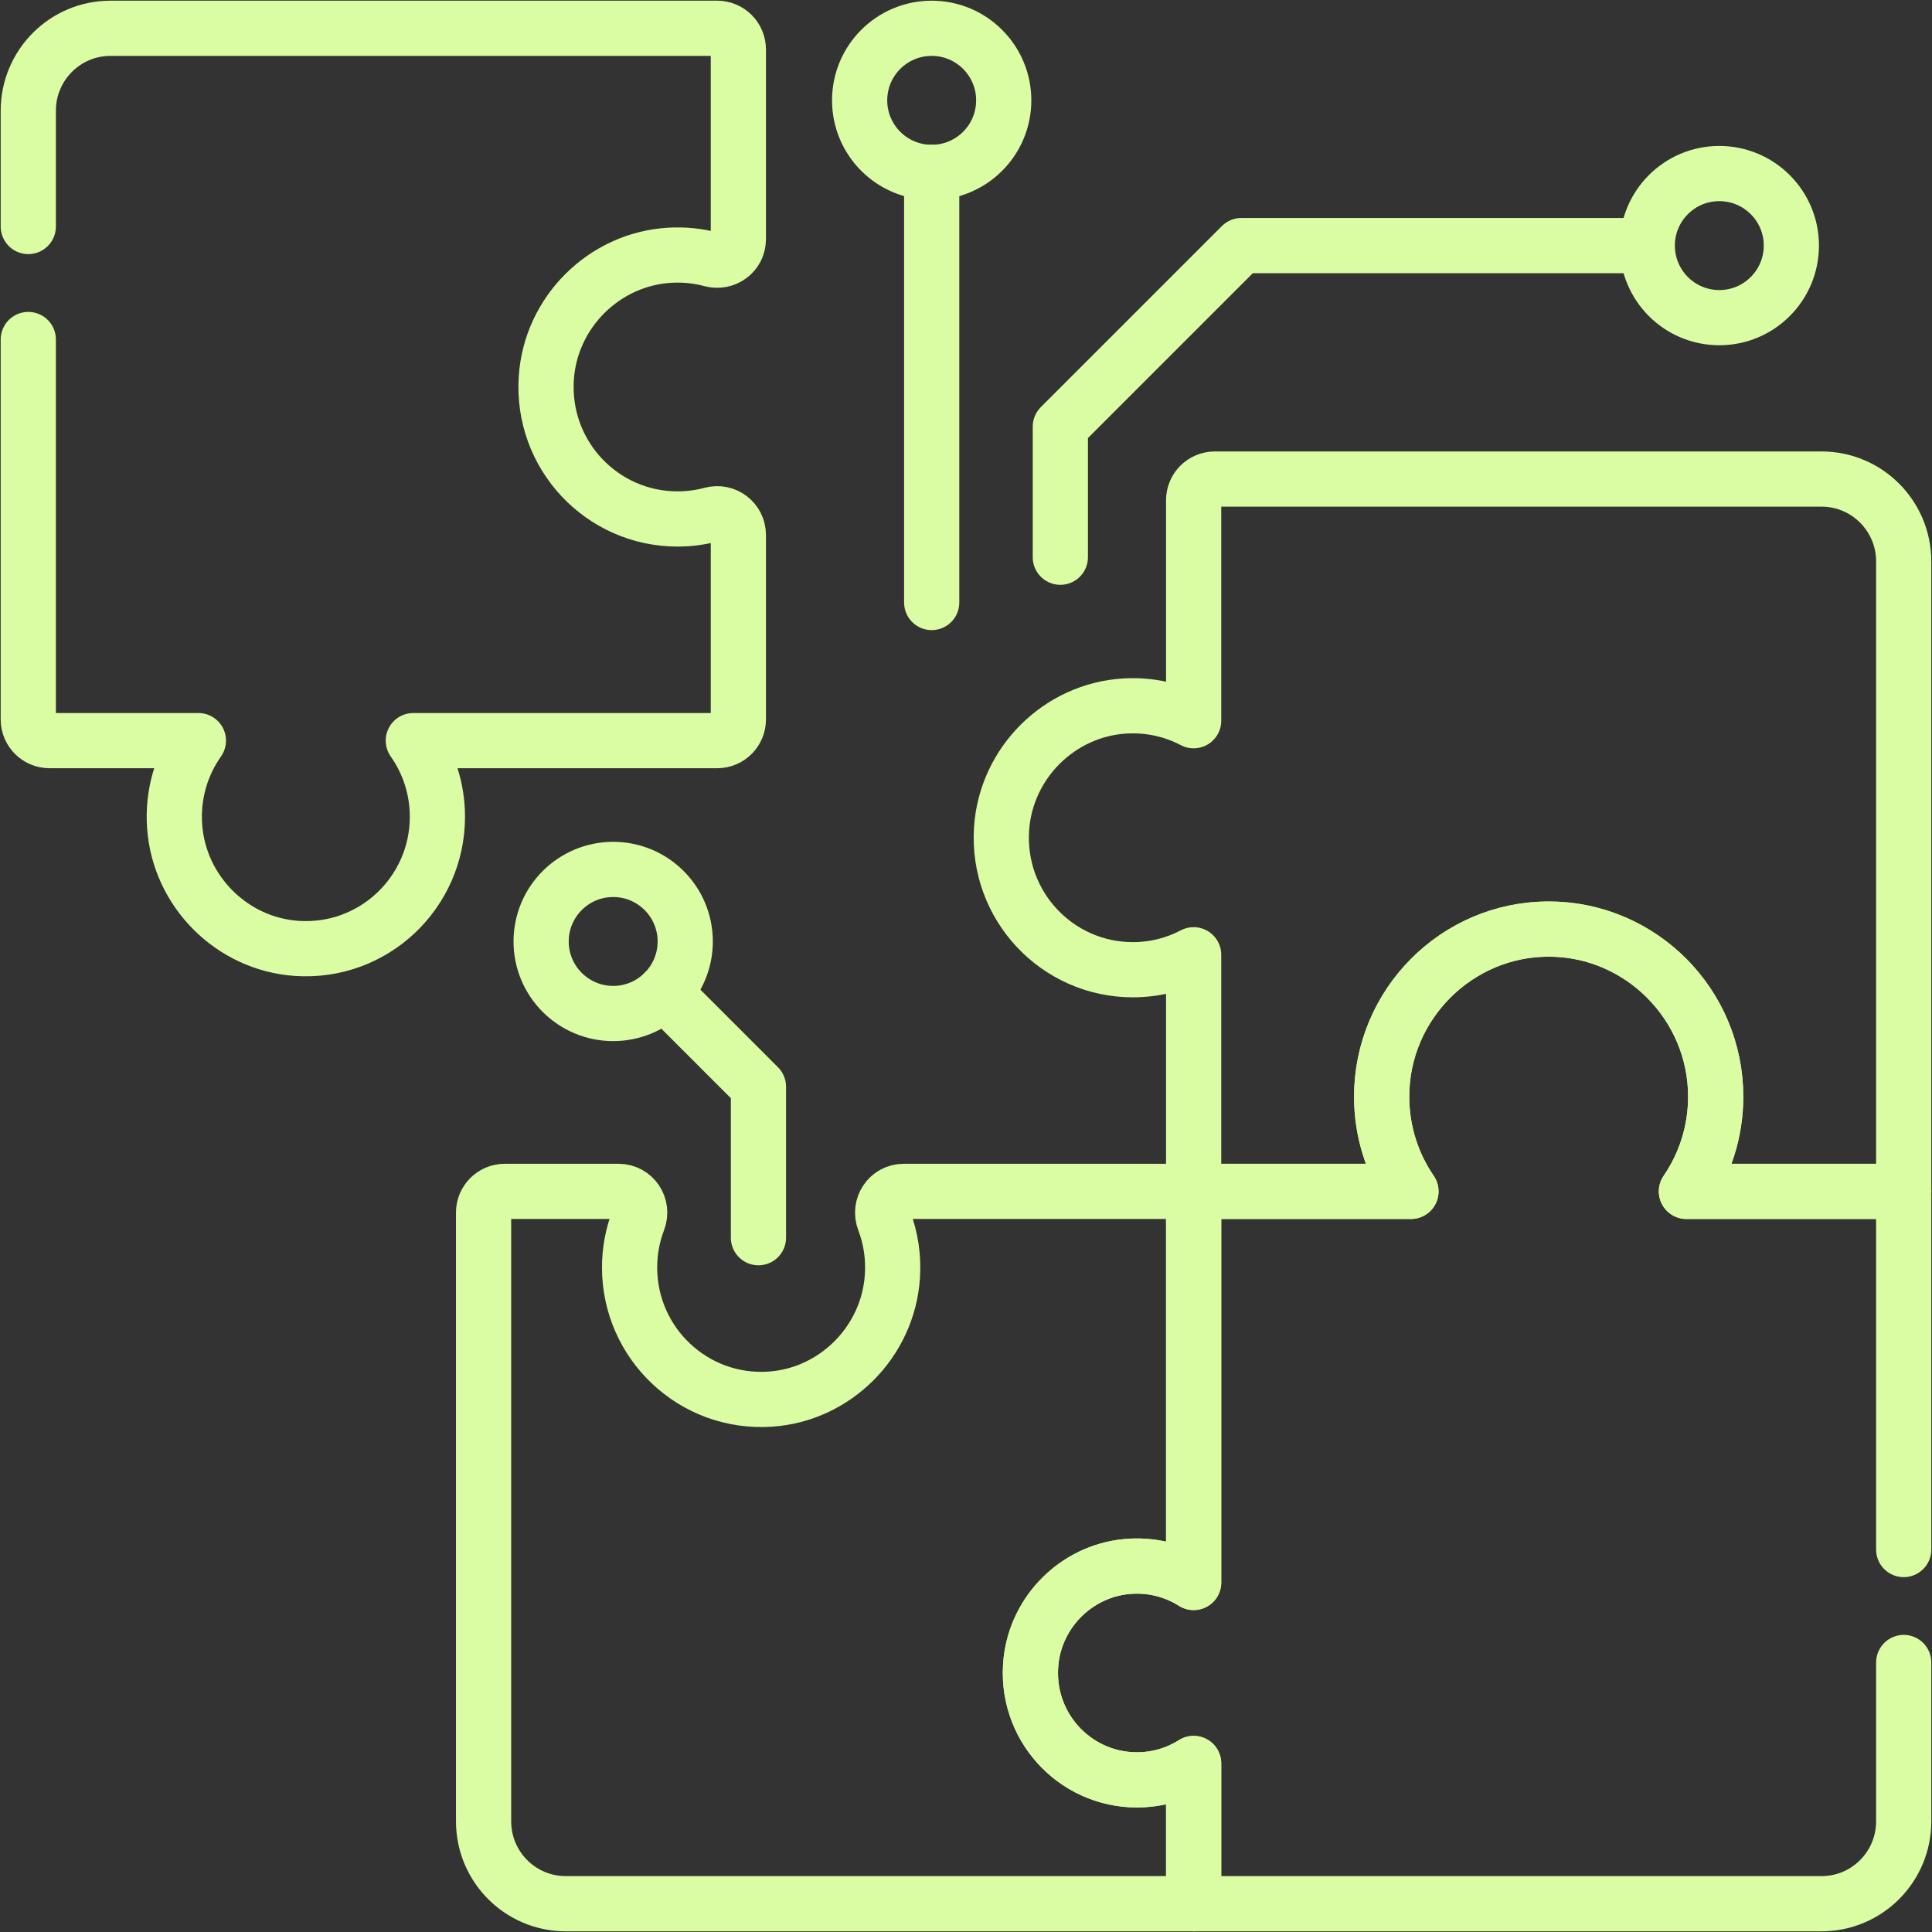
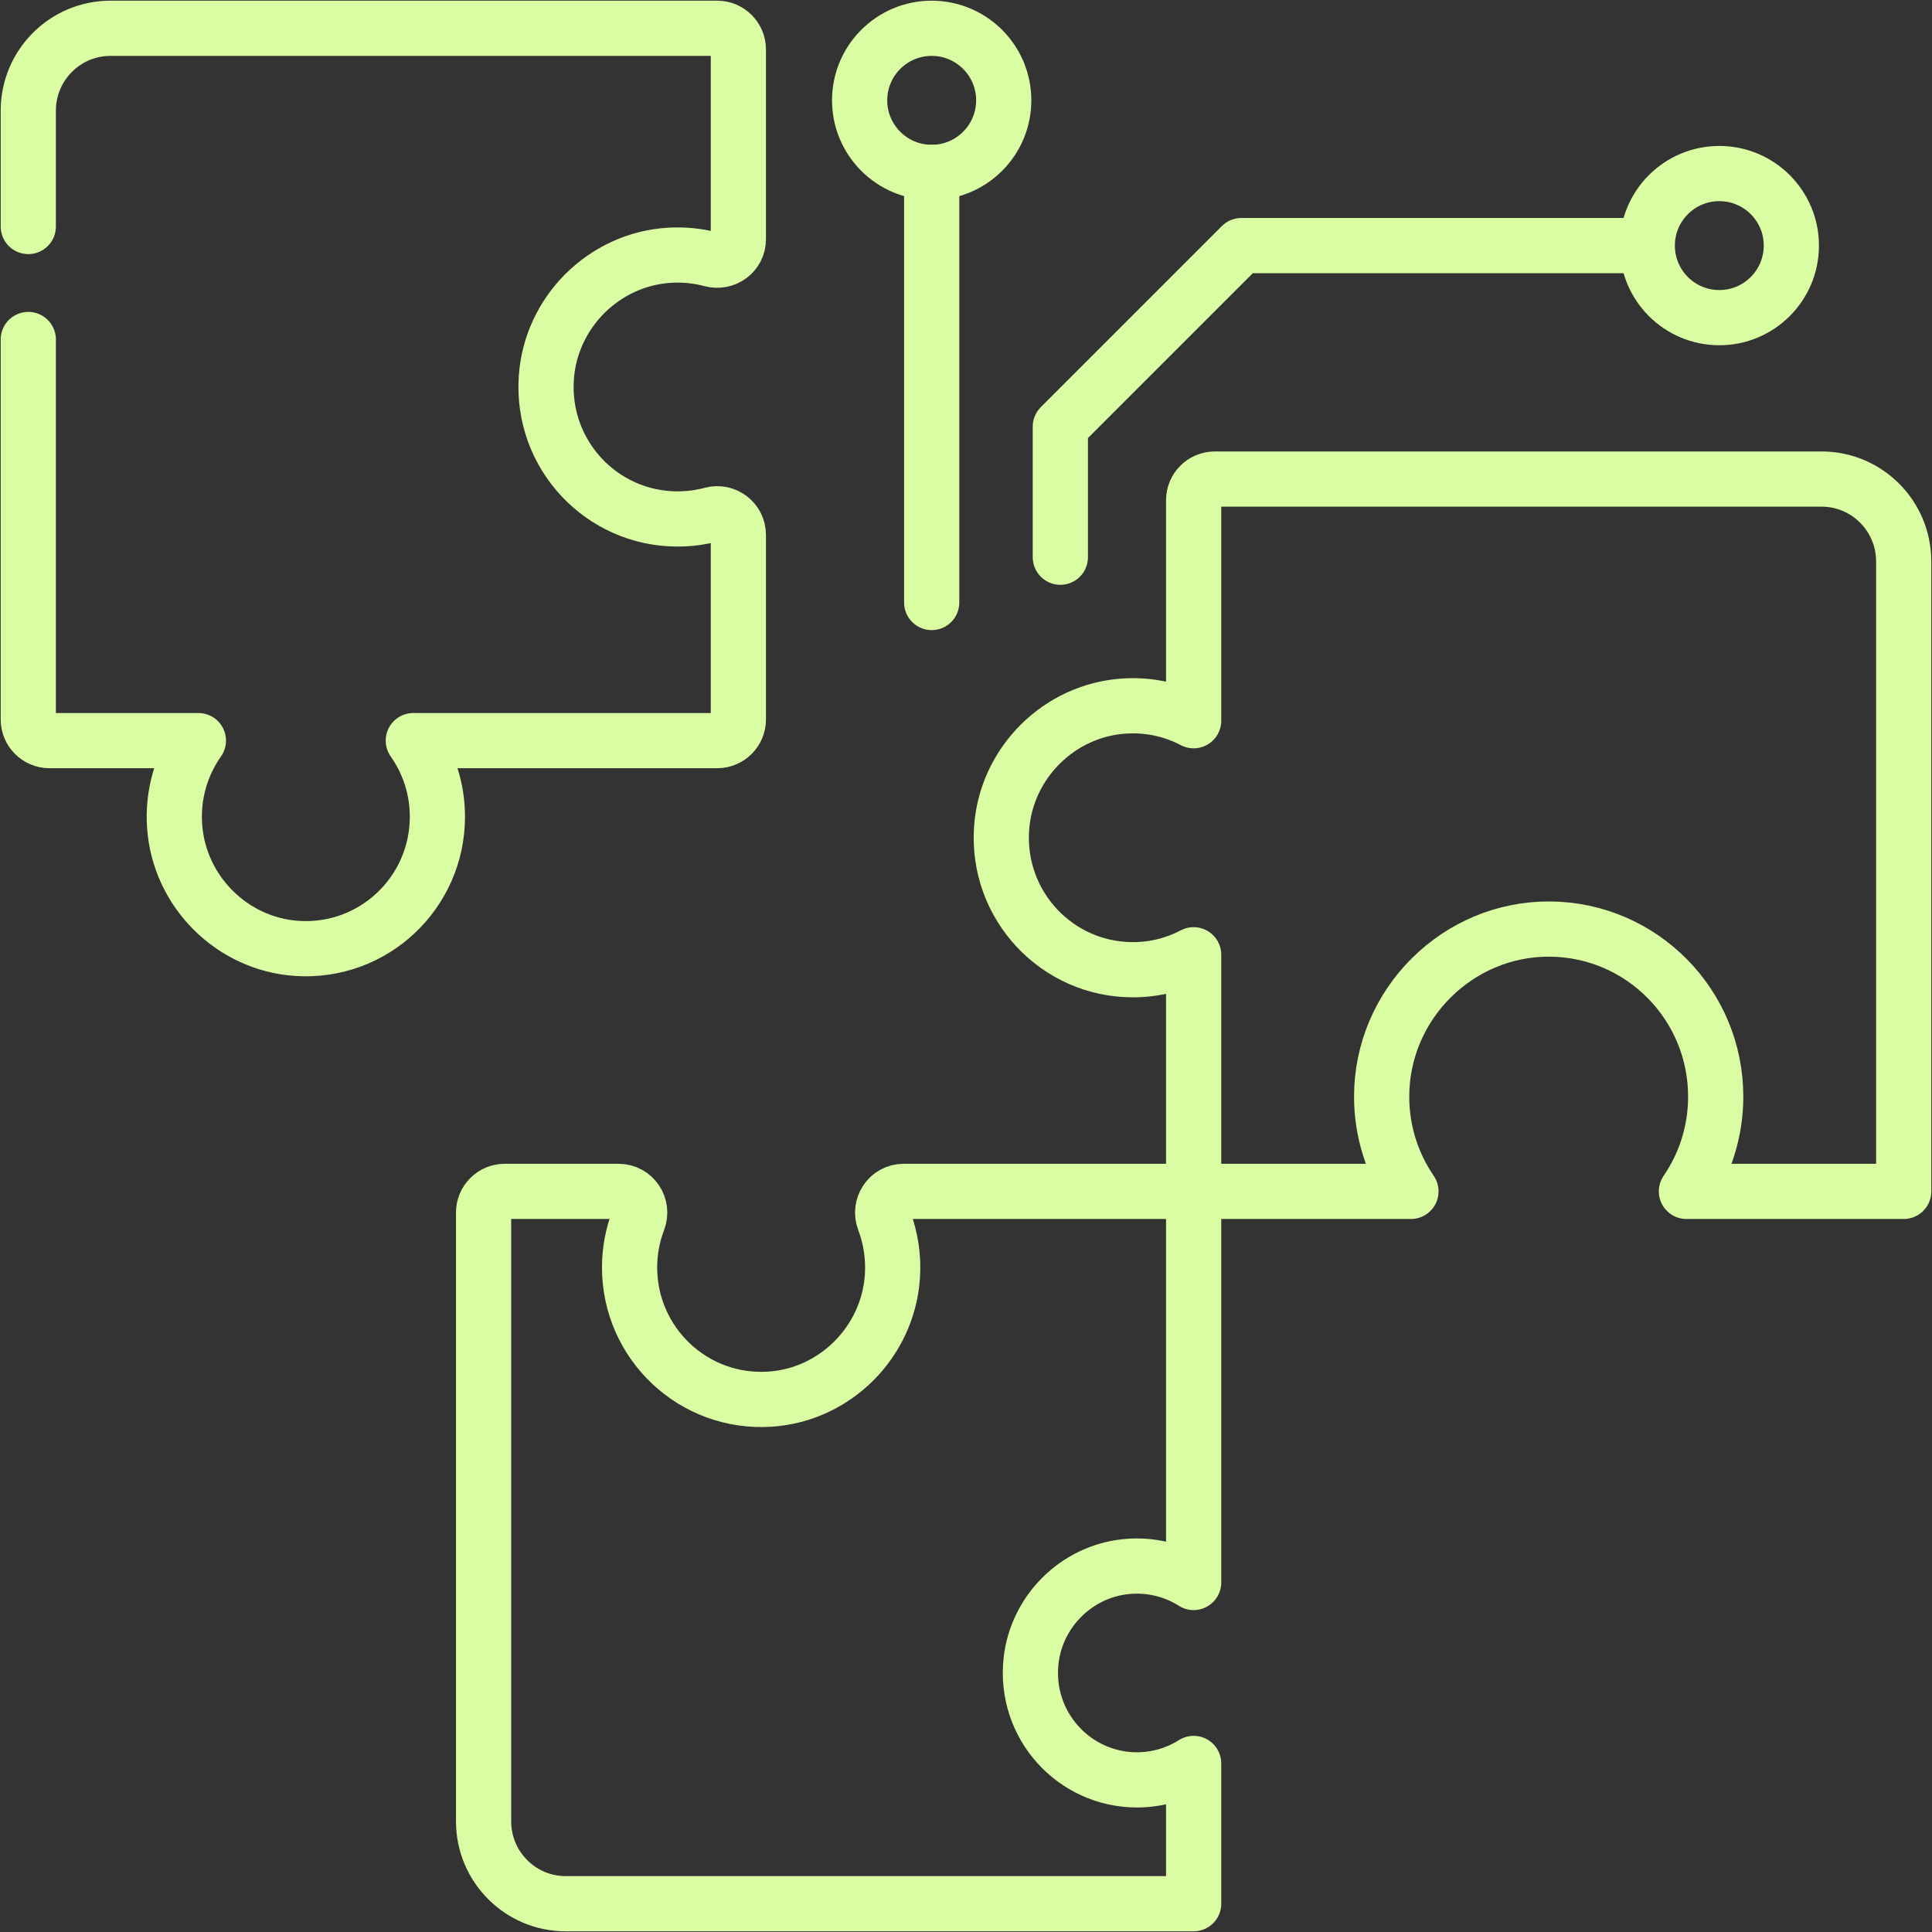
<svg xmlns="http://www.w3.org/2000/svg" width="70" height="70" viewBox="0 0 70 70" fill="none">
  <rect x="0" y="0" width="70" height="70" fill="#333333" stroke="none" />
  <g id="data-integration_8637240 1" clip-path="url(#clip0_1842_257)">
    <g id="Group">
      <g id="Group_2">
        <path id="Vector" d="M1.025 12.301V26.067C1.025 26.491 1.369 26.834 1.793 26.834H7.188C6.578 27.7 6.246 28.777 6.327 29.935C6.492 32.293 8.398 34.202 10.749 34.362C13.532 34.551 15.848 32.343 15.848 29.591C15.848 28.564 15.524 27.614 14.975 26.834H25.985C26.409 26.834 26.752 26.491 26.752 26.067V19.38C26.752 18.875 26.272 18.509 25.784 18.641C25.39 18.747 24.976 18.803 24.549 18.803C21.808 18.803 19.608 16.483 19.794 13.694C19.952 11.312 21.887 9.389 24.262 9.248C24.788 9.217 25.297 9.272 25.776 9.4C26.267 9.532 26.752 9.177 26.752 8.668V1.793C26.752 1.369 26.409 1.025 25.985 1.025H4.002C2.358 1.025 1.025 2.362 1.025 4.011V8.207" stroke="#DAFDA3" stroke-width="2" stroke-miterlimit="10" stroke-linecap="round" stroke-linejoin="round" />
        <g id="Group_3">
          <path id="Vector_2" d="M41.194 64.488C38.918 64.488 37.102 62.512 37.357 60.177C37.553 58.384 38.999 56.946 40.788 56.762C41.696 56.669 42.548 56.893 43.248 57.336V43.166H32.744C32.2 43.166 31.839 43.712 32.033 44.221C32.272 44.85 32.383 45.542 32.332 46.266C32.167 48.624 30.262 50.533 27.911 50.693C25.128 50.883 22.811 48.674 22.811 45.923C22.811 45.321 22.922 44.746 23.125 44.216C23.318 43.709 22.954 43.166 22.412 43.166H18.289C17.865 43.166 17.521 43.509 17.521 43.933V65.989C17.521 67.638 18.854 68.975 20.498 68.975H43.248V63.893C42.653 64.269 41.949 64.488 41.194 64.488Z" stroke="#DAFDA3" stroke-width="2" stroke-miterlimit="10" stroke-linecap="round" stroke-linejoin="round" />
-           <path id="Vector_3" d="M68.975 56.143V43.166H61.102C61.771 42.19 62.163 41.007 62.163 39.733C62.163 36.381 59.4 33.633 56.059 33.662C52.741 33.69 50.06 36.397 50.06 39.733C50.06 41.007 50.452 42.189 51.121 43.166H43.248V57.336C42.548 56.893 41.696 56.669 40.788 56.763C38.999 56.946 37.553 58.384 37.357 60.178C37.102 62.513 38.918 64.488 41.194 64.488C41.949 64.488 42.653 64.27 43.248 63.894V68.975H65.999C67.642 68.975 68.975 67.638 68.975 65.989V60.235" stroke="#DAFDA3" stroke-width="2" stroke-miterlimit="10" stroke-linecap="round" stroke-linejoin="round" />
          <path id="Vector_4" d="M43.248 18.124V26.113C42.51 25.726 41.66 25.526 40.758 25.58C38.383 25.72 36.448 27.643 36.289 30.025C36.104 32.815 38.304 35.135 41.045 35.135C41.84 35.135 42.589 34.939 43.248 34.593V43.166H51.121C50.452 42.189 50.06 41.007 50.06 39.733C50.059 36.38 52.822 33.633 56.164 33.662C59.482 33.69 62.163 36.397 62.163 39.732C62.163 41.007 61.771 42.189 61.102 43.166H68.975V20.343C68.975 18.694 67.642 17.357 65.999 17.357H44.016C43.592 17.357 43.248 17.7 43.248 18.124Z" stroke="#DAFDA3" stroke-width="2" stroke-miterlimit="10" stroke-linecap="round" stroke-linejoin="round" />
        </g>
      </g>
      <g id="Group_4">
        <g id="Group_5">
          <path id="Vector_5" d="M38.418 20.189V15.458L44.978 8.898H59.609" stroke="#DAFDA3" stroke-width="2" stroke-miterlimit="10" stroke-linecap="round" stroke-linejoin="round" />
          <g id="Group_6">
            <path id="Vector_6" d="M62.294 11.509C63.735 11.509 64.904 10.34 64.904 8.898C64.904 7.457 63.735 6.288 62.294 6.288C60.852 6.288 59.684 7.457 59.684 8.898C59.684 10.34 60.852 11.509 62.294 11.509Z" stroke="#DAFDA3" stroke-width="2" stroke-miterlimit="10" stroke-linecap="round" stroke-linejoin="round" />
          </g>
        </g>
        <g id="Group_7">
          <path id="Vector_7" d="M33.757 21.83V6.244" stroke="#DAFDA3" stroke-width="2" stroke-miterlimit="10" stroke-linecap="round" stroke-linejoin="round" />
          <g id="Group_8">
            <path id="Vector_8" d="M33.757 6.246C35.198 6.246 36.367 5.077 36.367 3.636C36.367 2.194 35.198 1.025 33.757 1.025C32.315 1.025 31.146 2.194 31.146 3.636C31.146 5.077 32.315 6.246 33.757 6.246Z" stroke="#DAFDA3" stroke-width="2" stroke-miterlimit="10" stroke-linecap="round" stroke-linejoin="round" />
          </g>
        </g>
      </g>
-       <path id="Vector_9" d="M27.48 44.844V39.375L24.062 35.957" stroke="#DAFDA3" stroke-width="2" stroke-miterlimit="10" stroke-linecap="round" stroke-linejoin="round" />
      <g id="Group_9">
-         <path id="Vector_10" d="M22.217 36.721C23.658 36.721 24.827 35.553 24.827 34.111C24.827 32.67 23.658 31.501 22.217 31.501C20.775 31.501 19.606 32.67 19.606 34.111C19.606 35.553 20.775 36.721 22.217 36.721Z" stroke="#DAFDA3" stroke-width="2" stroke-miterlimit="10" stroke-linecap="round" stroke-linejoin="round" />
-       </g>
+         </g>
    </g>
  </g>
  <defs>
    <clipPath id="clip0_1842_257">
      <rect width="70" height="70" fill="white" />
    </clipPath>
  </defs>
</svg>